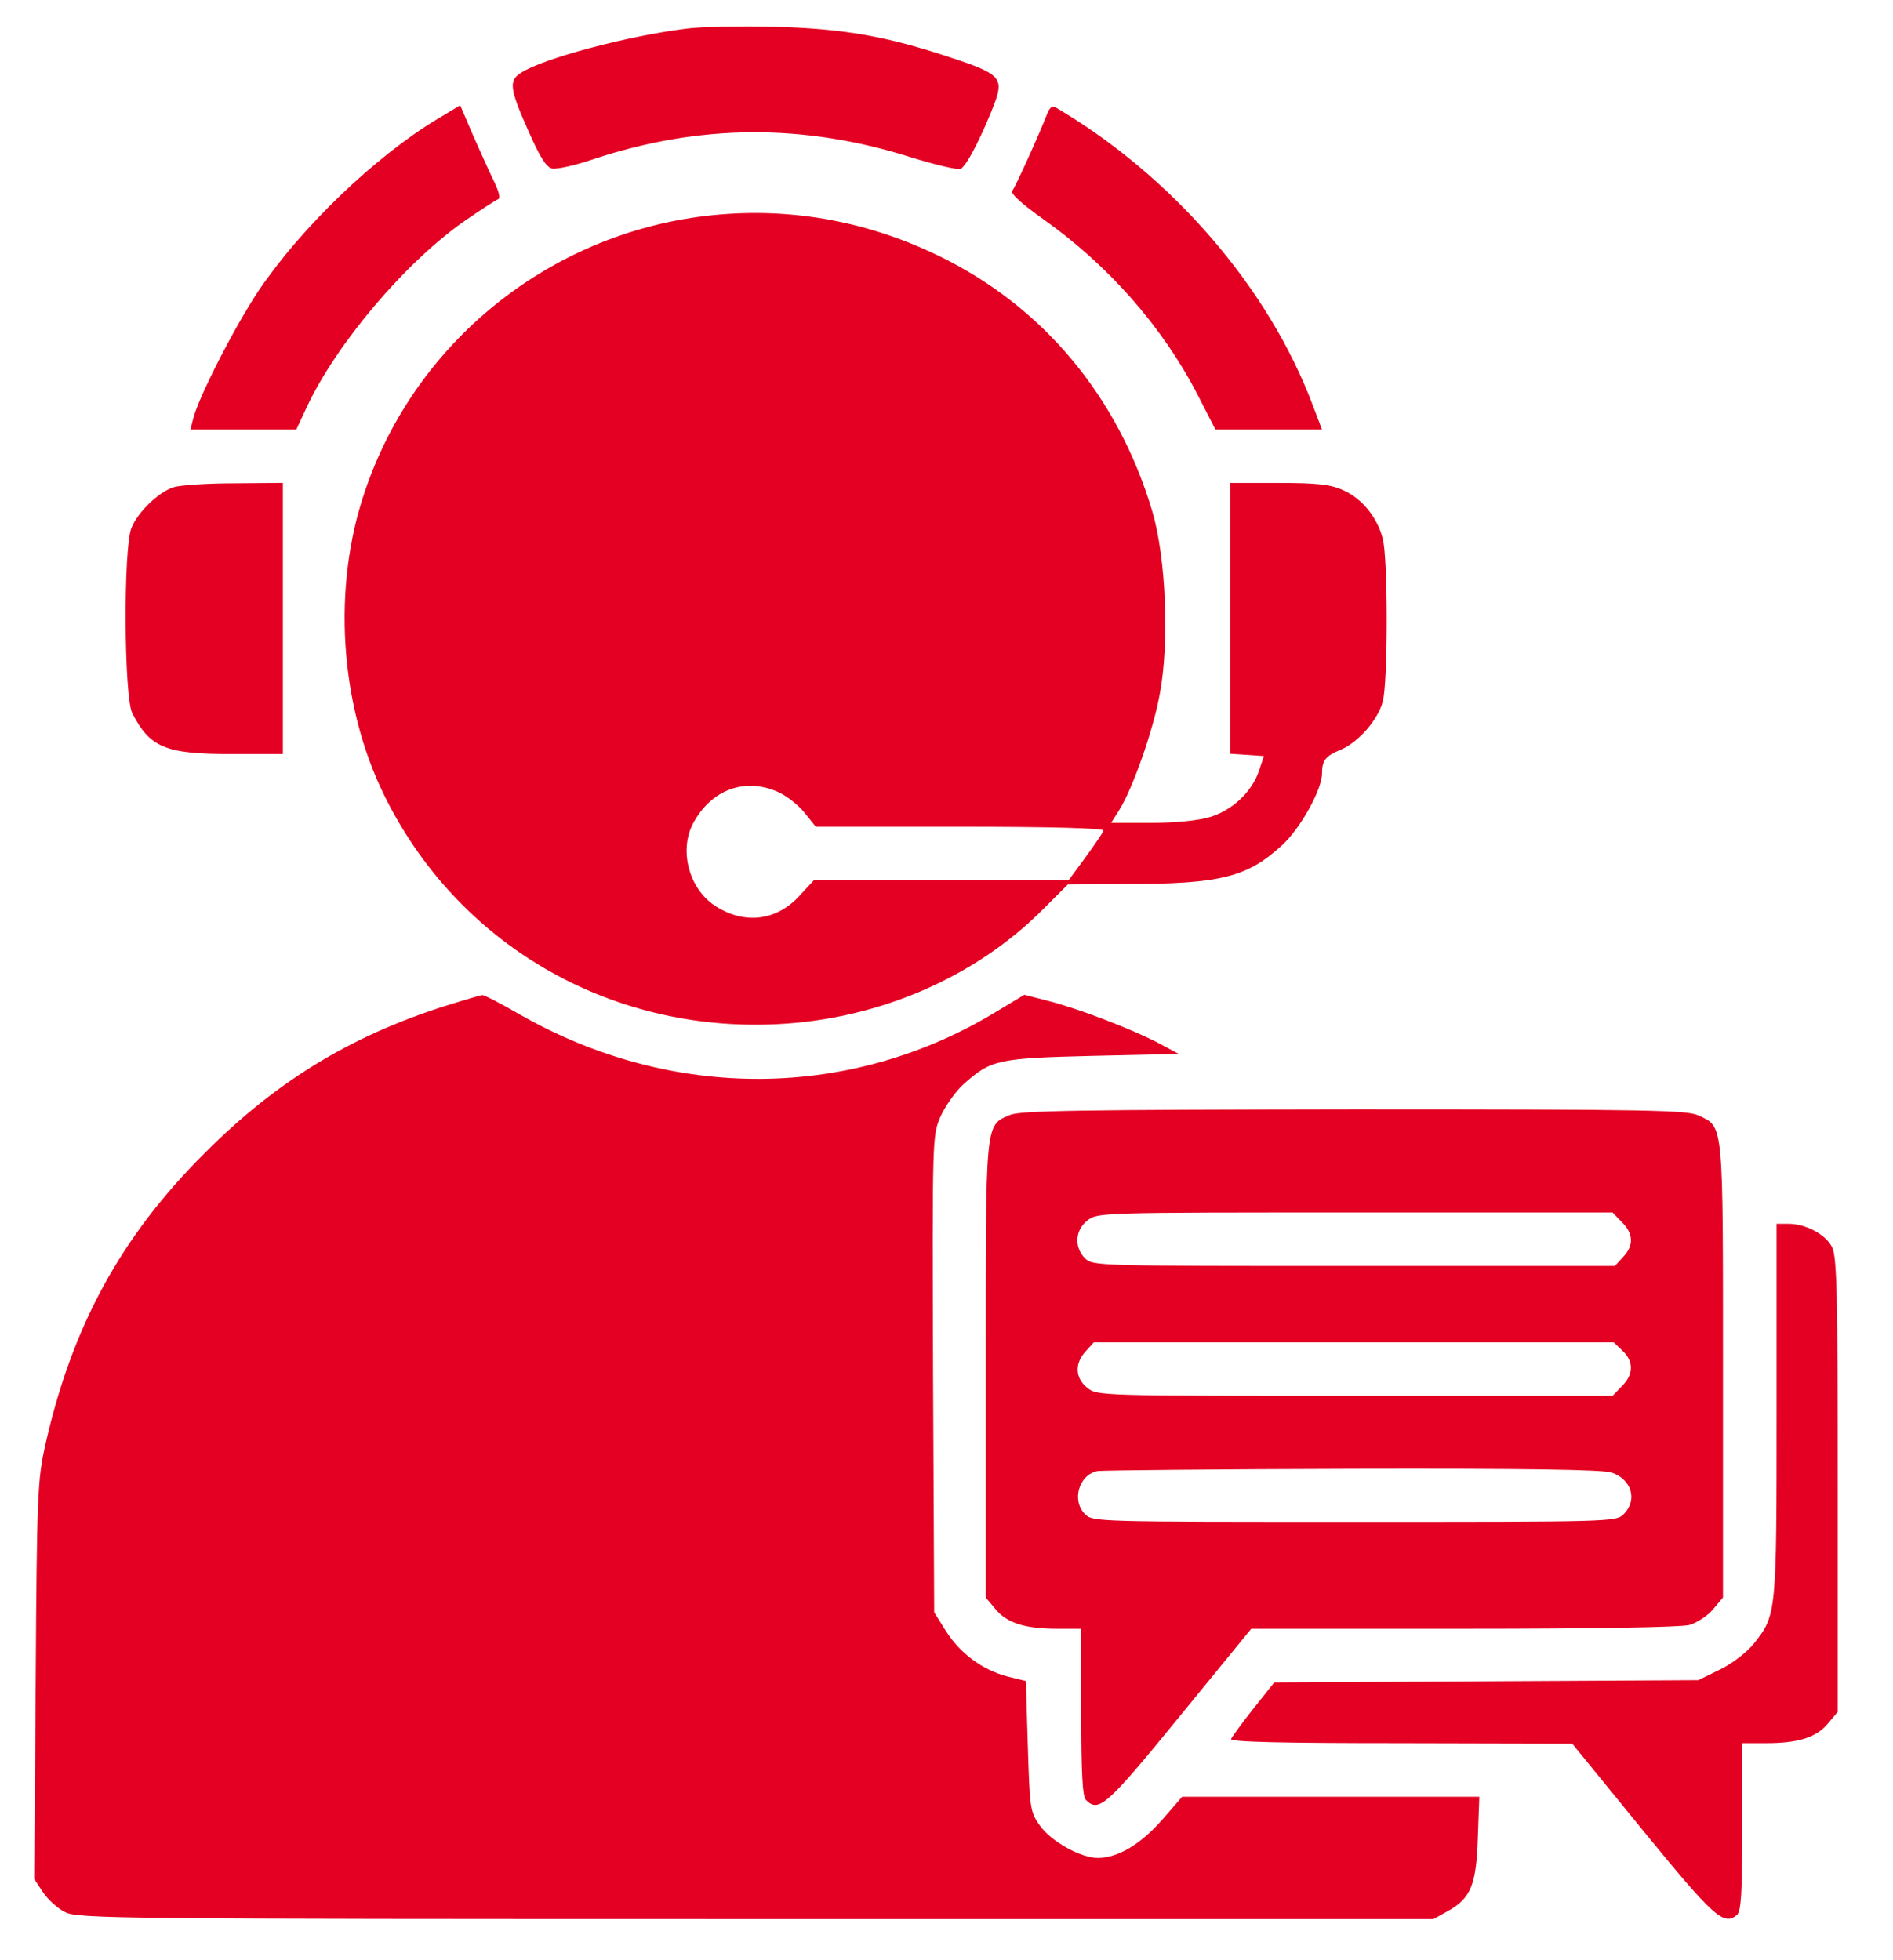
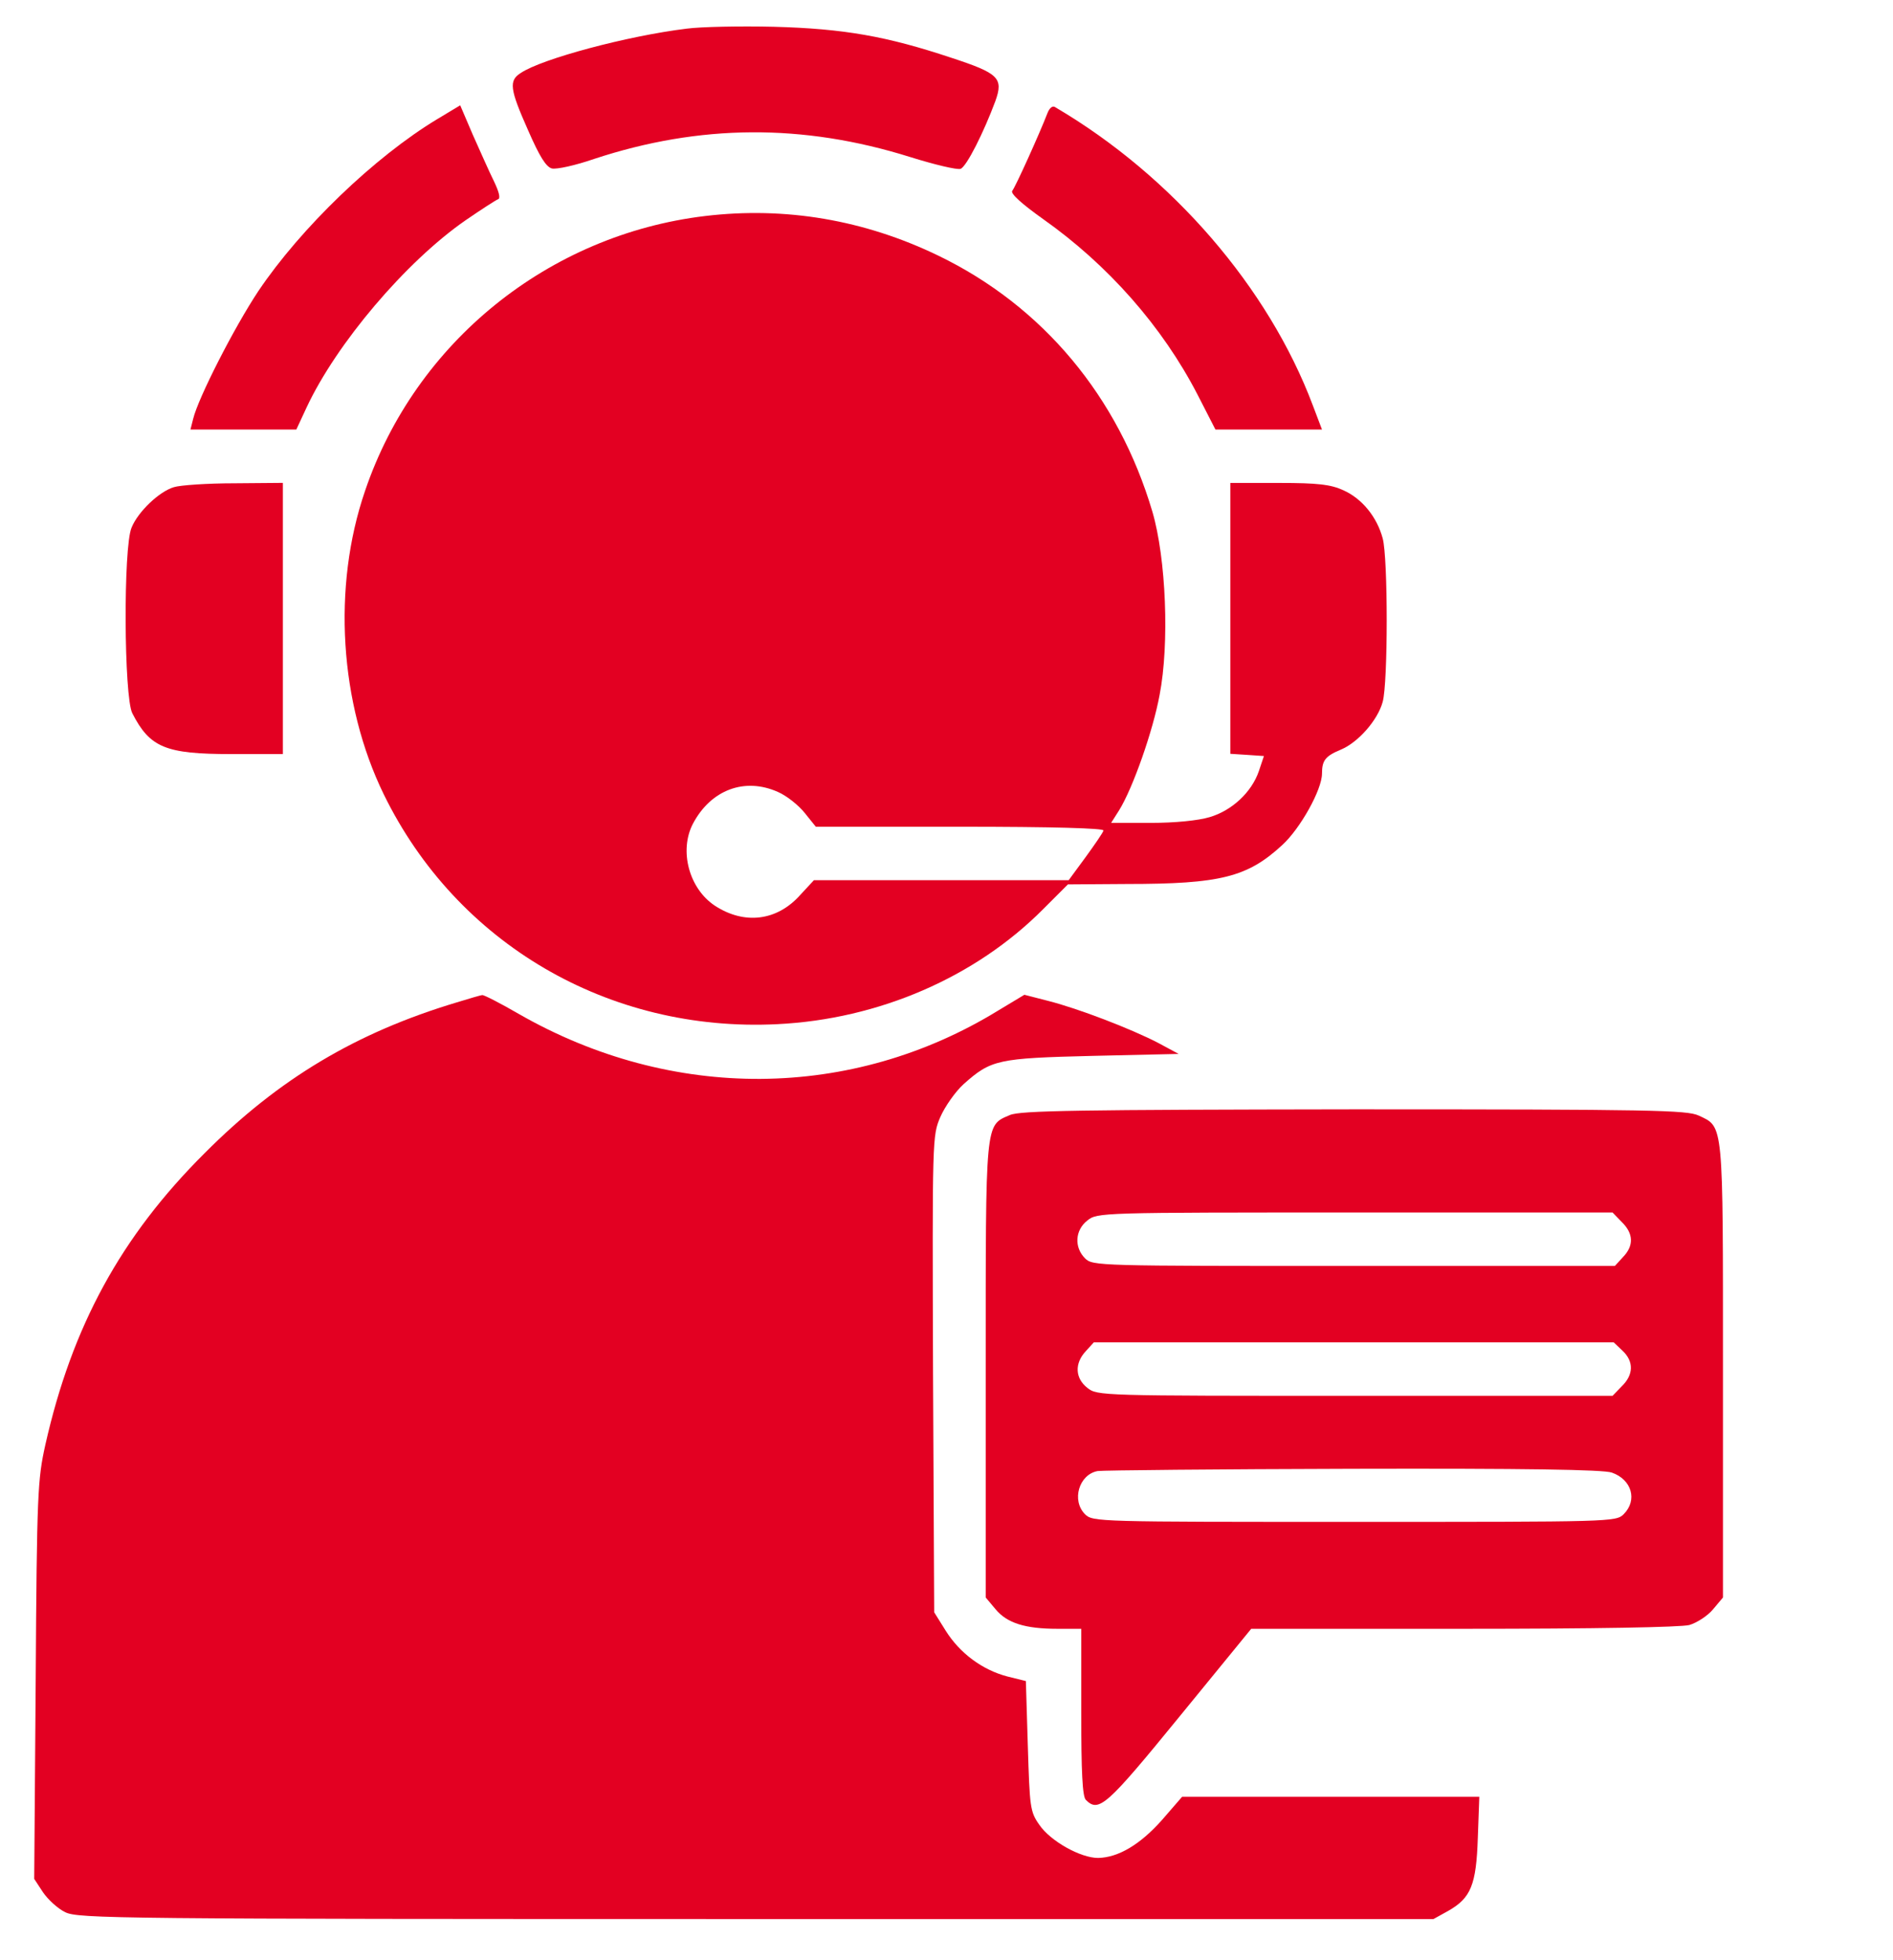
<svg xmlns="http://www.w3.org/2000/svg" width="28" height="29" viewBox="0 0 28 29" fill="none">
  <path d="M10.156 0.424C9.28 0.531 8.015 0.87 7.704 1.079C7.523 1.192 7.54 1.317 7.811 1.927C7.981 2.317 8.077 2.469 8.162 2.492C8.23 2.509 8.512 2.447 8.789 2.351C10.348 1.837 11.874 1.825 13.462 2.323C13.823 2.436 14.157 2.515 14.208 2.498C14.298 2.464 14.552 1.955 14.722 1.498C14.846 1.153 14.773 1.085 14.066 0.853C13.117 0.537 12.484 0.424 11.445 0.396C10.947 0.384 10.365 0.396 10.156 0.424Z" fill="#E30022" />
  <path d="M6.468 1.762C5.541 2.321 4.45 3.372 3.823 4.304C3.462 4.847 2.93 5.892 2.857 6.197L2.817 6.355H3.597H4.383L4.535 6.028C4.976 5.084 5.999 3.875 6.886 3.259C7.117 3.101 7.326 2.965 7.366 2.948C7.406 2.937 7.383 2.841 7.304 2.677C7.236 2.541 7.1 2.231 6.993 1.993L6.807 1.558L6.468 1.762Z" fill="#E30022" />
  <path d="M15.492 1.677C15.379 1.971 15.017 2.773 14.972 2.824C14.944 2.864 15.113 3.016 15.43 3.242C16.39 3.92 17.192 4.83 17.712 5.836L17.978 6.355H18.763H19.554L19.419 5.999C18.763 4.254 17.339 2.604 15.61 1.587C15.571 1.558 15.525 1.592 15.492 1.677Z" fill="#E30022" />
  <path d="M10.428 3.196C8.117 3.473 6.145 5.06 5.399 7.264C4.913 8.682 5.021 10.406 5.676 11.751C6.755 13.96 9.004 15.276 11.496 15.152C12.999 15.079 14.429 14.457 15.429 13.451L15.796 13.084L16.672 13.078C18.051 13.078 18.452 12.977 18.966 12.502C19.232 12.259 19.554 11.683 19.554 11.445C19.554 11.248 19.605 11.185 19.836 11.089C20.09 10.982 20.379 10.654 20.452 10.383C20.531 10.101 20.531 8.253 20.452 7.965C20.367 7.648 20.147 7.377 19.87 7.253C19.684 7.168 19.497 7.145 18.921 7.145H18.198V9.146V11.152L18.446 11.168L18.695 11.185L18.621 11.406C18.514 11.722 18.22 11.993 17.892 12.089C17.723 12.14 17.378 12.174 17.022 12.174H16.435L16.553 11.988C16.757 11.66 17.056 10.807 17.152 10.281C17.299 9.524 17.248 8.259 17.045 7.569C16.542 5.868 15.423 4.529 13.881 3.783C12.784 3.252 11.615 3.054 10.428 3.196ZM11.508 11.717C11.637 11.773 11.813 11.914 11.903 12.027L12.067 12.231H14.203C15.565 12.231 16.333 12.253 16.322 12.287C16.316 12.316 16.192 12.496 16.056 12.683L15.807 13.022H13.926H12.039L11.835 13.242C11.491 13.627 11.01 13.683 10.575 13.4C10.191 13.146 10.044 12.587 10.247 12.191C10.513 11.683 11.016 11.496 11.508 11.717Z" fill="#E30022" />
  <path d="M2.573 7.207C2.359 7.269 2.042 7.568 1.946 7.806C1.822 8.094 1.833 10.309 1.957 10.552C2.217 11.06 2.449 11.156 3.421 11.156H4.184V9.15V7.144L3.466 7.15C3.065 7.15 2.664 7.178 2.573 7.207Z" fill="#E30022" />
  <path d="M6.755 14.83C5.269 15.276 4.122 15.96 3.026 17.061C1.789 18.293 1.065 19.621 0.67 21.378C0.557 21.887 0.545 22.096 0.528 24.859L0.506 27.797L0.636 27.995C0.709 28.102 0.856 28.238 0.964 28.289C1.15 28.385 1.755 28.391 11.185 28.391H21.203L21.418 28.272C21.757 28.08 21.836 27.888 21.859 27.187L21.881 26.582H19.683H17.485L17.186 26.927C16.864 27.289 16.542 27.481 16.242 27.487C15.982 27.487 15.536 27.238 15.372 26.995C15.236 26.803 15.231 26.735 15.203 25.831L15.174 24.87L14.903 24.803C14.53 24.706 14.197 24.458 13.988 24.125L13.818 23.853L13.801 20.328C13.79 16.835 13.79 16.802 13.909 16.525C13.976 16.372 14.129 16.152 14.253 16.039C14.66 15.677 14.756 15.655 16.163 15.621L17.434 15.592L17.129 15.428C16.728 15.22 15.948 14.92 15.502 14.807L15.152 14.717L14.768 14.948C12.598 16.282 9.936 16.299 7.671 14.999C7.399 14.841 7.156 14.717 7.134 14.722C7.111 14.722 6.942 14.773 6.755 14.83Z" fill="#E30022" />
  <path d="M14.936 16.497C14.569 16.655 14.58 16.559 14.58 20.277V23.634L14.727 23.809C14.896 24.012 15.162 24.097 15.642 24.097H15.993V25.329C15.993 26.21 16.01 26.578 16.061 26.628C16.253 26.82 16.366 26.719 17.445 25.397L18.507 24.097H21.643C23.61 24.097 24.858 24.074 24.988 24.041C25.101 24.007 25.259 23.905 25.338 23.809L25.485 23.634V20.277C25.485 16.565 25.497 16.678 25.124 16.503C24.949 16.424 24.451 16.412 20.021 16.412C15.97 16.418 15.083 16.429 14.936 16.497ZM23.988 18.079C24.163 18.249 24.169 18.43 24.005 18.599L23.886 18.729H20.021C16.236 18.729 16.162 18.729 16.049 18.616C15.885 18.452 15.902 18.198 16.083 18.057C16.23 17.938 16.275 17.938 20.044 17.938H23.852L23.988 18.079ZM23.999 19.983C24.169 20.142 24.163 20.34 23.988 20.509L23.852 20.65H20.044C16.275 20.65 16.23 20.65 16.083 20.532C15.902 20.39 15.891 20.17 16.061 19.989L16.179 19.859H20.027H23.869L23.999 19.983ZM23.841 21.786C24.135 21.888 24.225 22.193 24.016 22.402C23.903 22.515 23.83 22.515 20.033 22.515C16.236 22.515 16.162 22.515 16.049 22.402C15.846 22.198 15.959 21.814 16.236 21.763C16.303 21.752 18.004 21.735 20.01 21.73C22.547 21.724 23.717 21.741 23.841 21.786Z" fill="#E30022" />
-   <path d="M26.278 20.868C26.278 23.896 26.278 23.891 25.939 24.32C25.837 24.445 25.628 24.608 25.442 24.699L25.12 24.857L21.984 24.874L18.848 24.891L18.537 25.281C18.367 25.495 18.221 25.699 18.209 25.727C18.192 25.772 18.961 25.789 20.724 25.789L23.255 25.795L24.3 27.078C25.357 28.372 25.493 28.49 25.69 28.332C25.753 28.276 25.77 28.032 25.77 27.027V25.789H26.125C26.6 25.789 26.866 25.704 27.035 25.501L27.182 25.326V21.97C27.182 19.139 27.171 18.585 27.097 18.449C27.007 18.263 26.707 18.105 26.453 18.105H26.278V20.868Z" fill="#E30022" />
</svg>